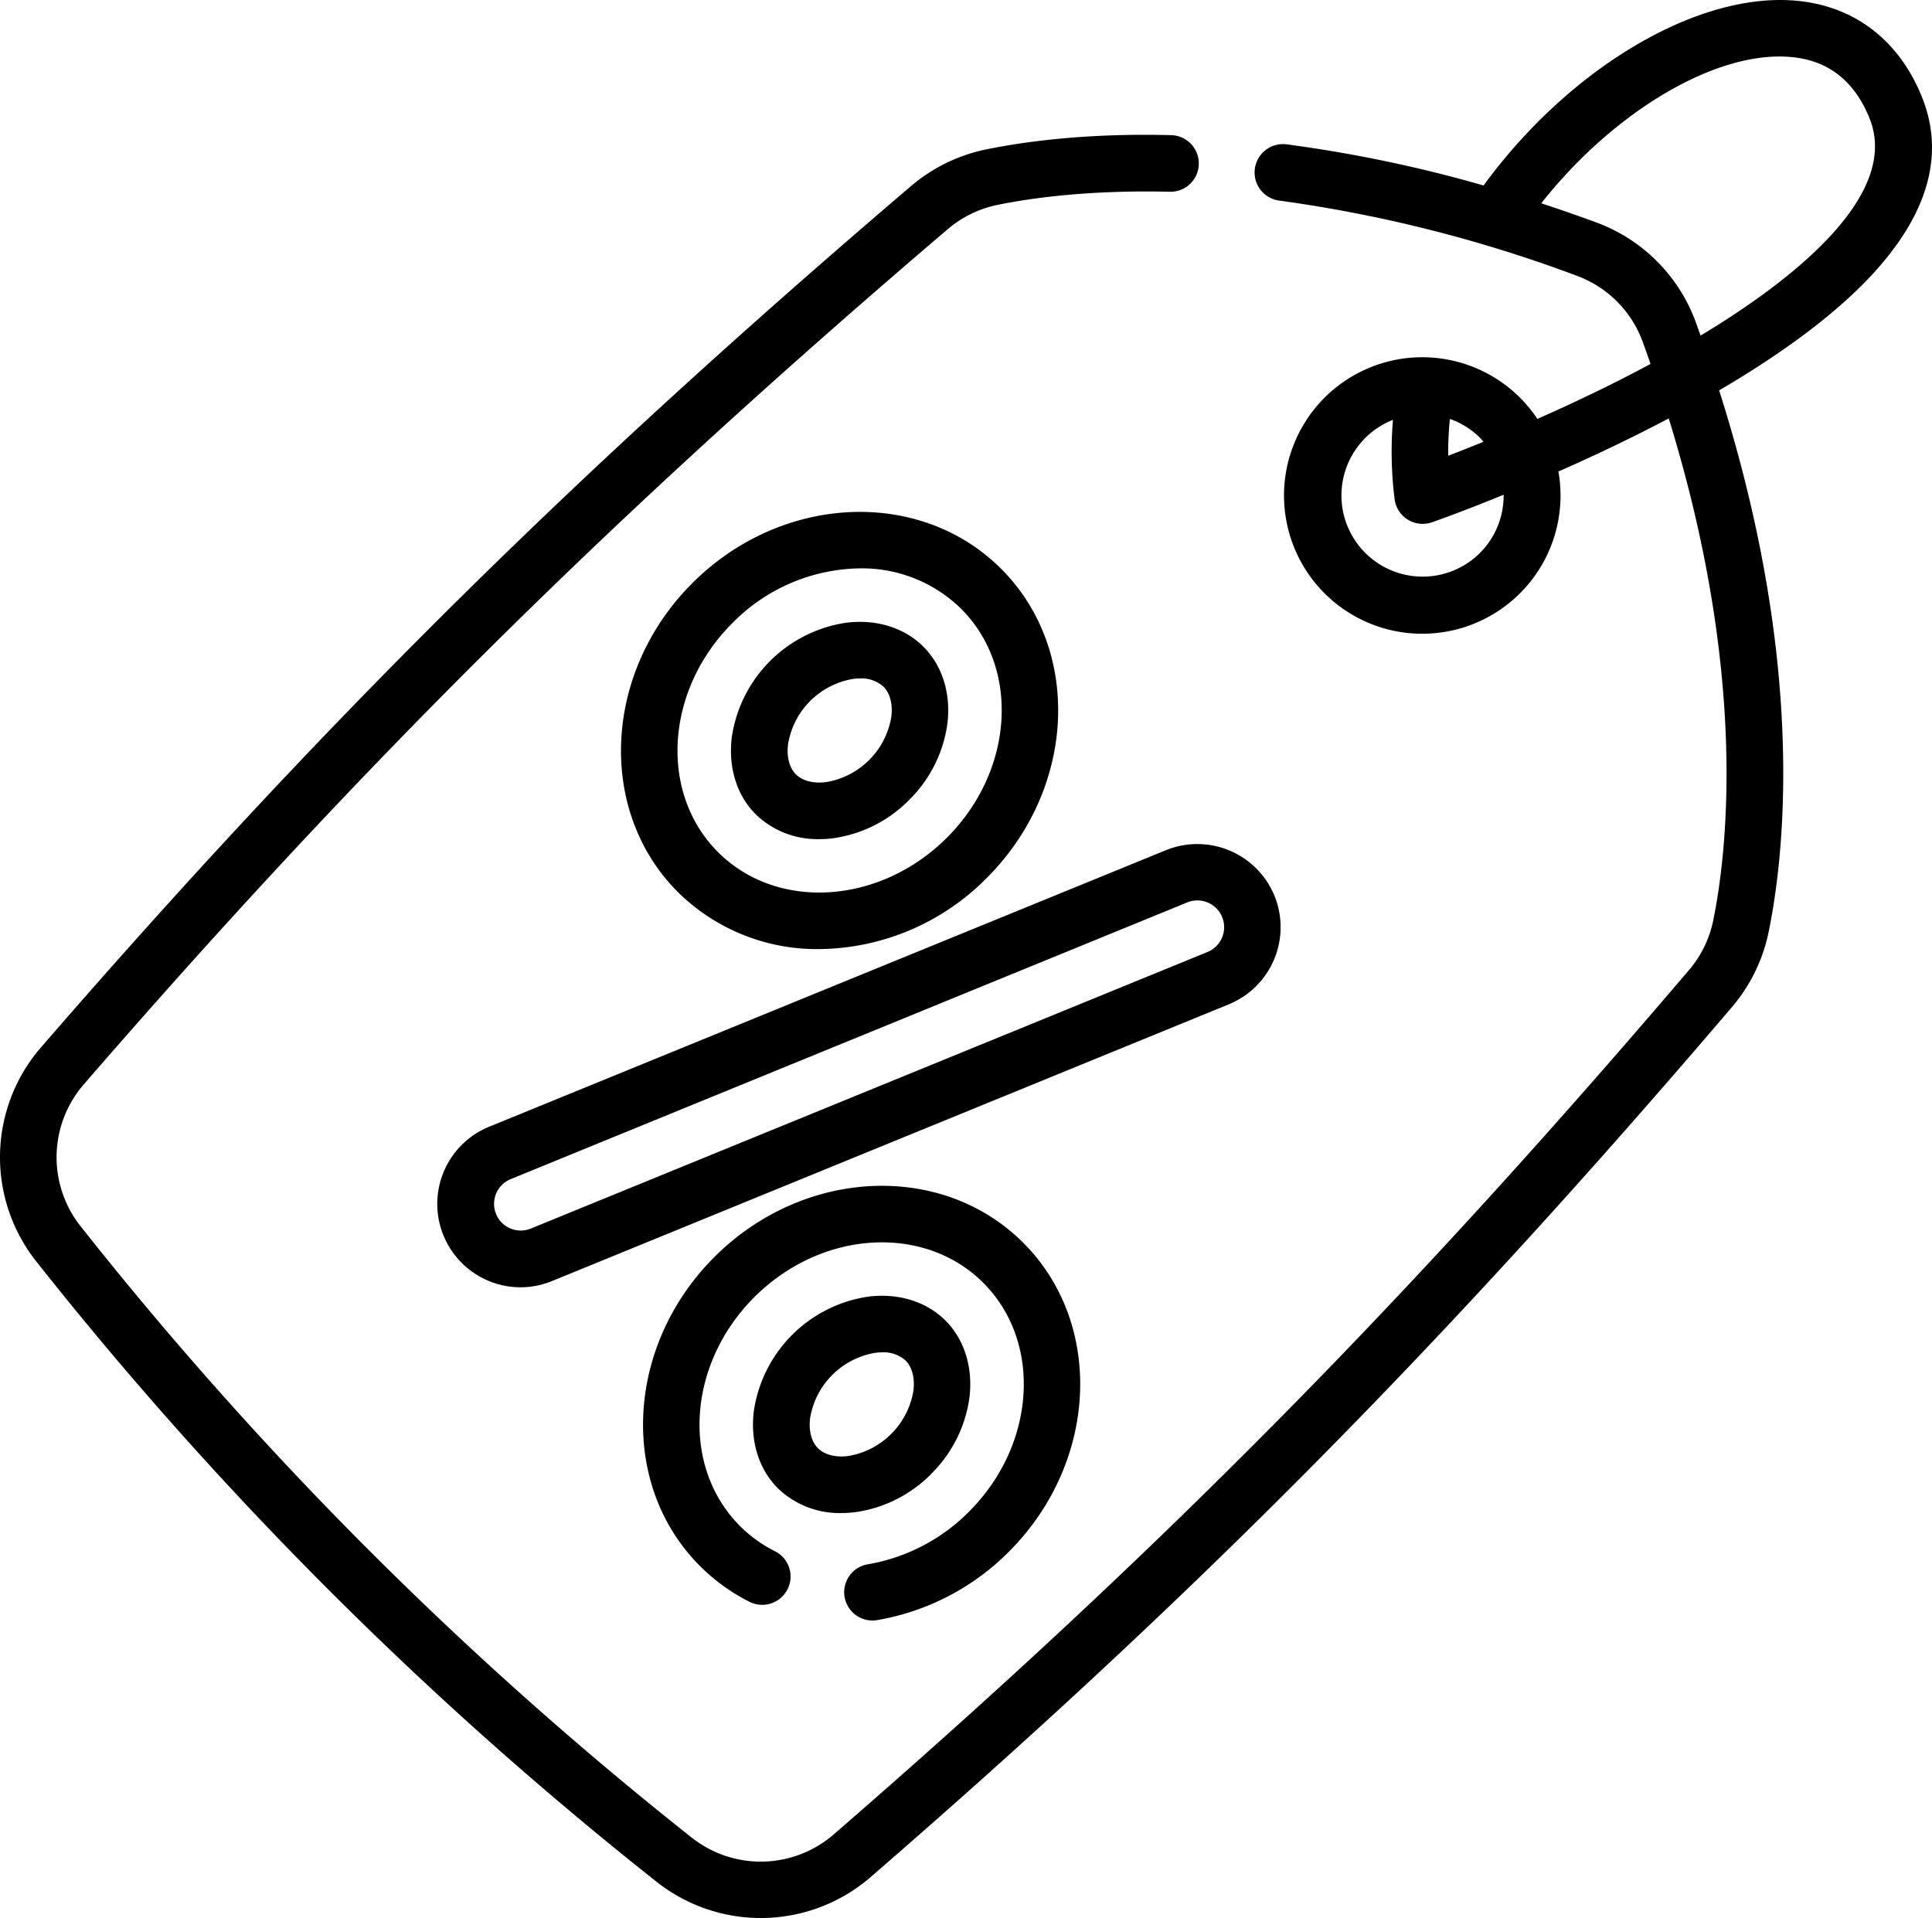
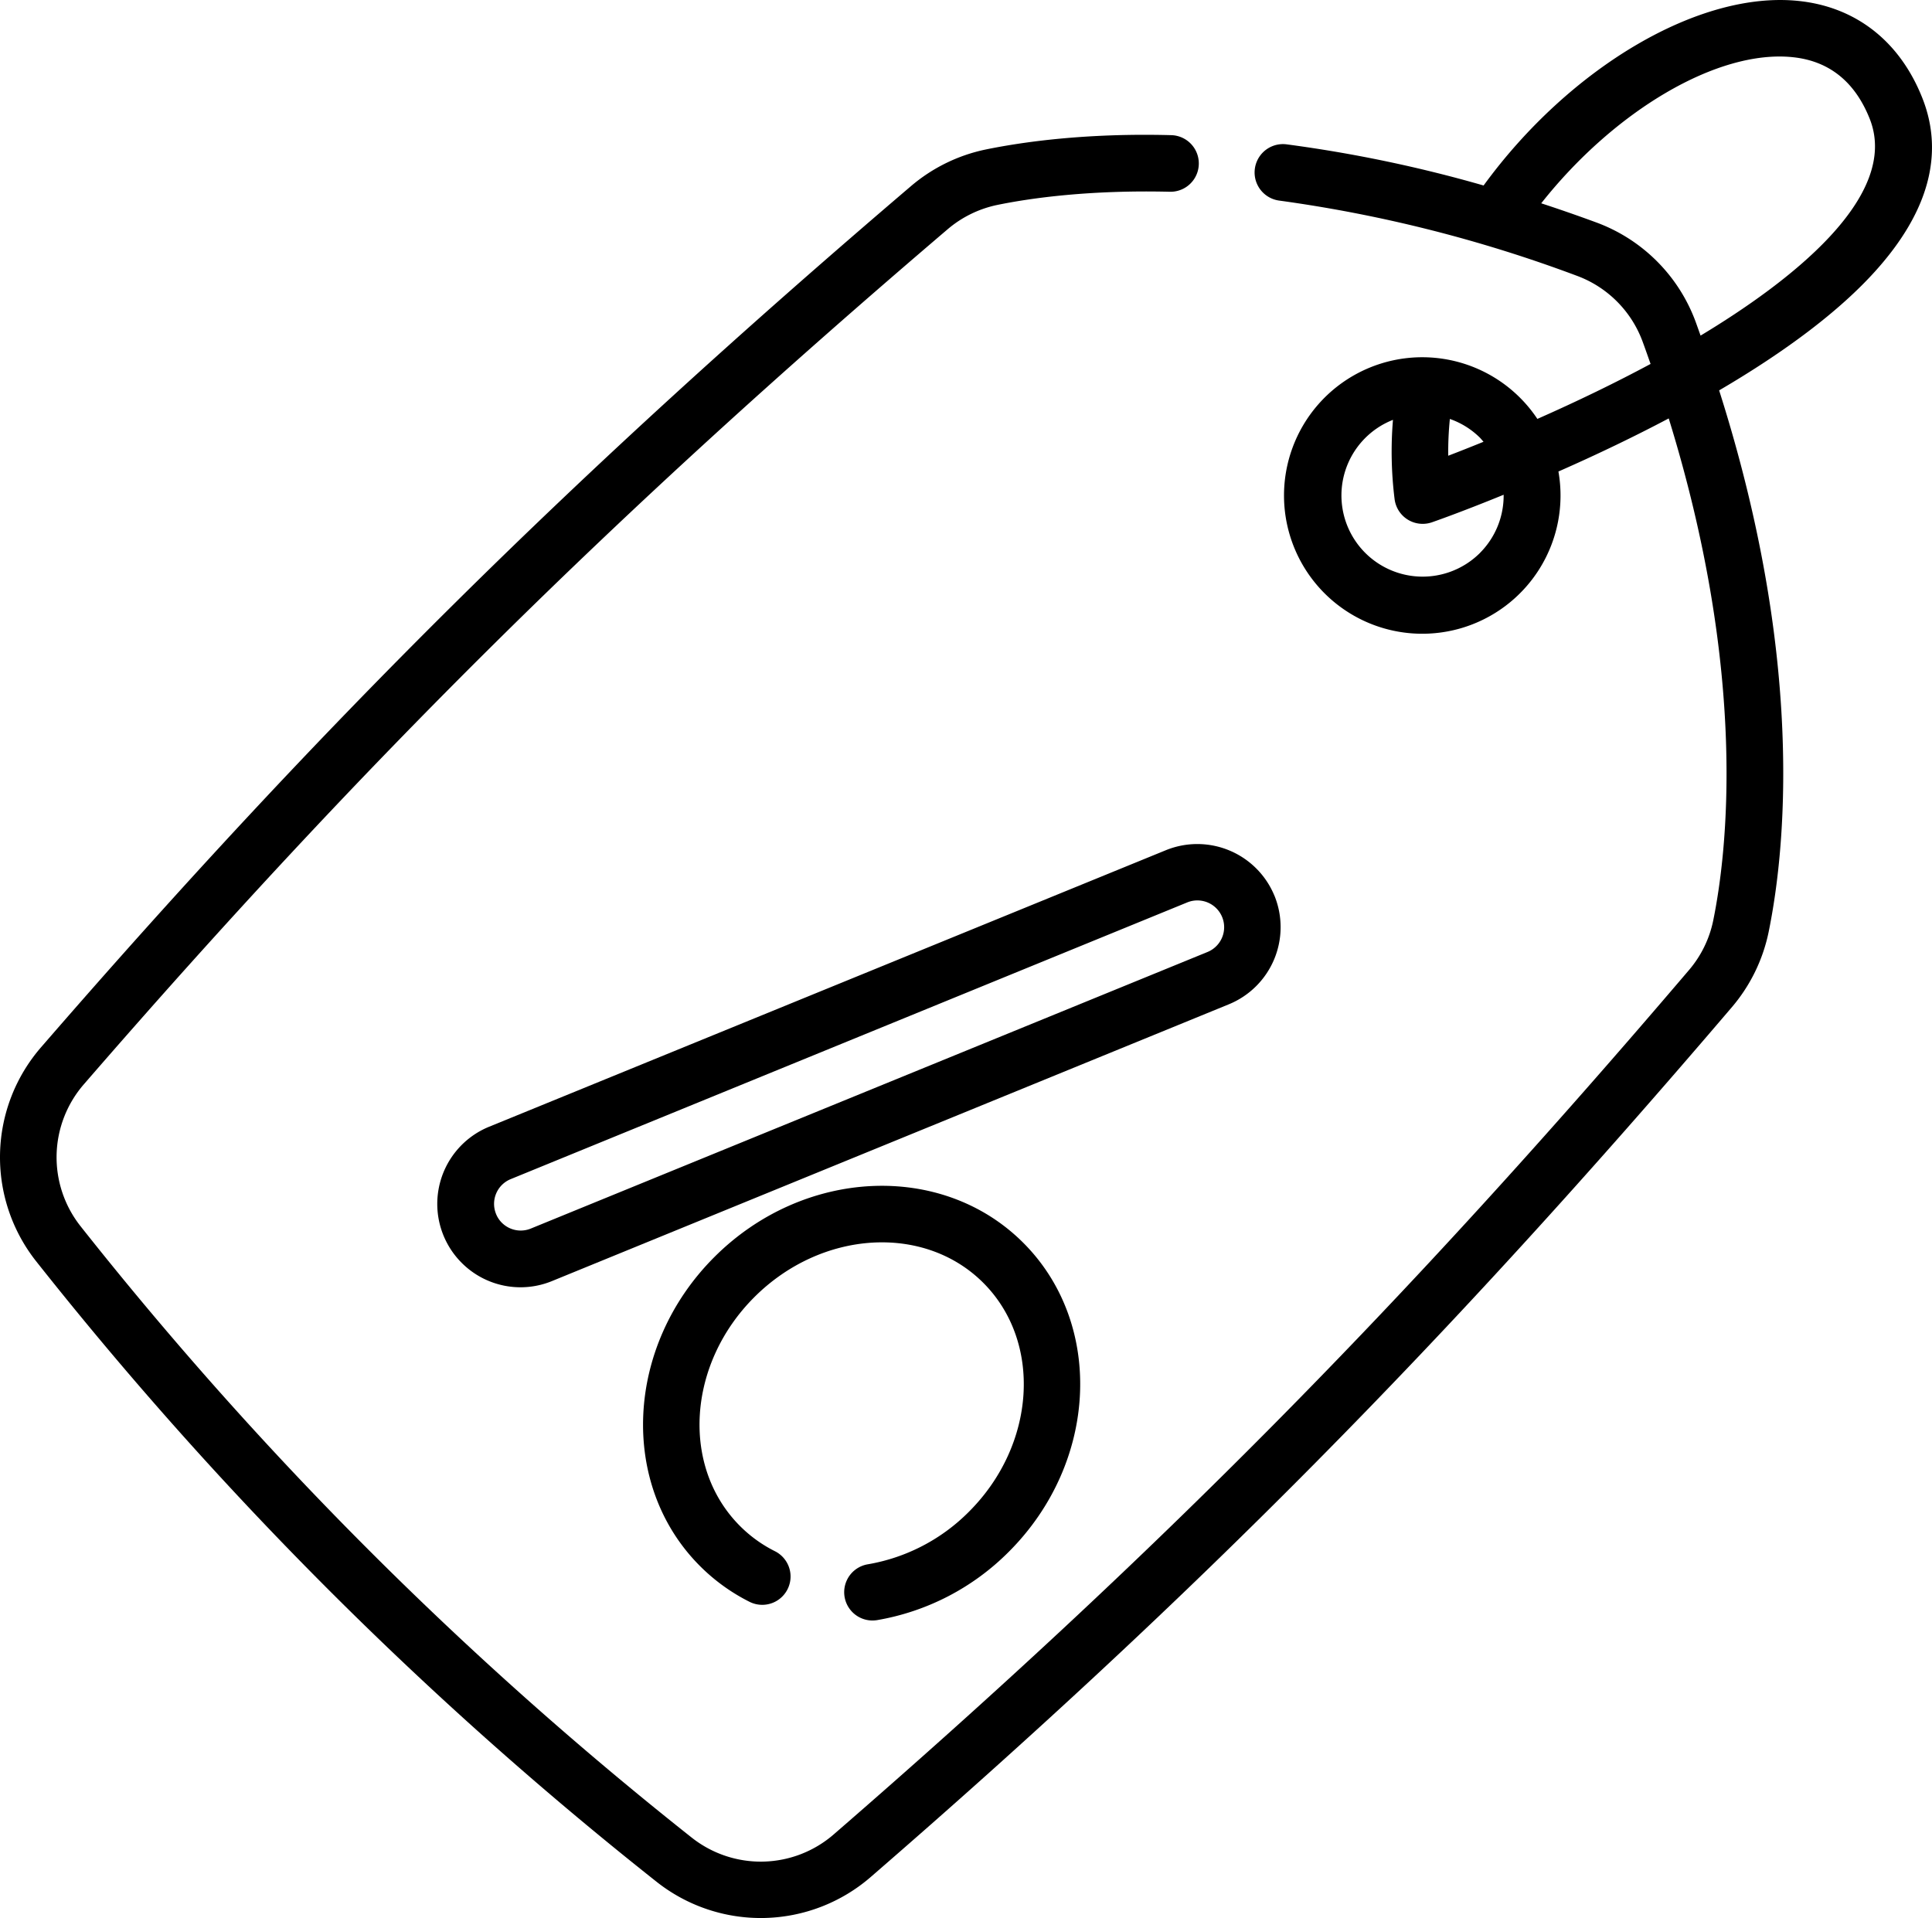
<svg xmlns="http://www.w3.org/2000/svg" data-name="Capa 1" viewBox="0 0 512 508.32">
  <title>i-daily-offer</title>
  <path d="M337.74,239.23A22.1,22.1,0,0,0,309,227.15L129.6,300.46a22.09,22.09,0,0,0-7.26,36.05h0a22,22,0,0,0,24,4.82L325.66,268a22.1,22.1,0,0,0,12.08-28.79ZM320,254.14,140.64,327.45A7.08,7.08,0,0,1,133,325.9a6.92,6.92,0,0,1-1.54-2.33,7.08,7.08,0,0,1,3.87-9.23L314.63,241A7.08,7.08,0,0,1,320,254.14Z" transform="translate(0 -1.84)" />
-   <path d="M261.54,234.48c23.61-23.62,25.32-60.35,3.79-81.88s-58.25-19.82-81.87,3.8-25.32,60.35-3.8,81.87a52.41,52.41,0,0,0,37.45,15.1,63.21,63.21,0,0,0,44.43-18.89ZM194.06,167a48.29,48.29,0,0,1,33.82-14.53,37.49,37.49,0,0,1,26.85,10.73c15.67,15.68,14,42.89-3.8,60.66s-45,19.47-60.66,3.8S176.29,184.78,194.06,167Z" transform="translate(0 -1.84)" />
-   <path d="M240.92,213.86a35.07,35.07,0,0,0,10.14-20.15c1-8-1.31-15.45-6.35-20.49s-12.5-7.35-20.49-6.34a35.95,35.95,0,0,0-30.28,30.29c-1,8,1.3,15.45,6.34,20.49a23.52,23.52,0,0,0,16.84,6.57,30.19,30.19,0,0,0,3.65-.23,35.1,35.1,0,0,0,20.15-10.14Zm-30-6.81c-1.74-1.74-2.5-4.65-2.07-8a20.94,20.94,0,0,1,17.29-17.29,13.65,13.65,0,0,1,1.78-.12,8.67,8.67,0,0,1,6.22,2.19h0c1.73,1.74,2.49,4.65,2.07,8a21,21,0,0,1-17.29,17.29c-3.35.42-6.27-.33-8-2.07Z" transform="translate(0 -1.84)" />
-   <path d="M246.76,392.46a35,35,0,0,0,10.14-20.15c1-8-1.3-15.45-6.34-20.49s-12.5-7.35-20.49-6.34a35.94,35.94,0,0,0-30.29,30.29c-1,8,1.31,15.44,6.35,20.48A23.49,23.49,0,0,0,223,402.83a30.19,30.19,0,0,0,3.65-.23,35.07,35.07,0,0,0,20.14-10.14Zm-30-6.81c-1.73-1.74-2.49-4.66-2.07-8A21,21,0,0,1,232,360.36a13.8,13.8,0,0,1,1.79-.12,8.65,8.65,0,0,1,6.21,2.19h0c1.73,1.73,2.49,4.65,2.06,8a21,21,0,0,1-17.29,17.29c-3.34.42-6.26-.33-8-2.07Z" transform="translate(0 -1.84)" />
  <path d="M231.17,431.31a8.08,8.08,0,0,0,1.2-.09,64.55,64.55,0,0,0,35-18.15c23.62-23.62,25.33-60.34,3.8-81.87S212.92,311.38,189.3,335s-25.31,60.36-3.79,81.88a50.63,50.63,0,0,0,13.13,9.48,7.5,7.5,0,0,0,6.73-13.41,35.54,35.54,0,0,1-9.25-6.67c-15.68-15.68-14-42.9,3.79-60.67s45-19.46,60.67-3.79,14,42.89-3.8,60.66A49.47,49.47,0,0,1,230,416.41a7.5,7.5,0,0,0,1.18,14.9Z" transform="translate(0 -1.84)" />
  <path d="M509.44,27.82c-5.94-15-17.56-24.12-32.73-25.72C450.38-.7,416,19.68,393.17,51A359.43,359.43,0,0,0,341,40.1,7.5,7.5,0,1,0,339,55a366,366,0,0,1,78.78,19.89A29.42,29.42,0,0,1,435.3,92.35c.74,2,1.43,4,2.12,5.94-9.22,4.95-19.27,9.83-30,14.57A36.64,36.64,0,1,0,413,126.8c10.39-4.57,20.16-9.28,29.23-14.07C463.28,180.8,457.7,227.83,454,245.9A29.28,29.28,0,0,1,447.54,259C372,347.65,306.31,414,220.94,488a29.49,29.49,0,0,1-37.56.9A989.63,989.63,0,0,1,21.31,326.77a29.47,29.47,0,0,1,.9-37.55c73.95-85.34,140.27-151,228.91-226.61a29.54,29.54,0,0,1,13.14-6.45c9.25-1.9,24.7-4,45.74-3.5a7.5,7.5,0,0,0,.39-15c-22.46-.59-39.13,1.74-49.16,3.8a44.44,44.44,0,0,0-19.85,9.74c-89.25,76.13-156,142.24-230.5,228.19a44.47,44.47,0,0,0-1.33,56.68A1004.57,1004.57,0,0,0,174.07,500.61a44.49,44.49,0,0,0,56.69-1.33c86-74.5,152.09-141.29,228.2-230.51a44.57,44.57,0,0,0,9.73-19.85c2.44-11.9,5-31.76,3.38-58.79-1.64-27.19-7.19-55.65-16.48-84.83,18-10.55,31.89-21.11,41.24-31.44C511.07,58.13,515.31,42.64,509.44,27.82Zm-116.29,91.1c-3.52,1.43-6.69,2.68-9.35,3.7a86.27,86.27,0,0,1,.43-9.75,21.37,21.37,0,0,1,8,5C392.57,118.24,392.85,118.58,393.15,118.92Zm-.91,29.43a21.52,21.52,0,1,1-23.09-35.24,101.77,101.77,0,0,0,.43,21,7.49,7.49,0,0,0,7.44,6.56,7.43,7.43,0,0,0,2.46-.41c.38-.13,7.81-2.72,19-7.3a21.48,21.48,0,0,1-6.29,15.43Zm58.43-57.57c-.43-1.2-.85-2.4-1.29-3.61A44.42,44.42,0,0,0,423,60.78q-7.31-2.69-14.56-5.06C427.86,31.14,455.26,14.9,475.13,17c9.62,1,16.47,6.52,20.37,16.34C503.71,54.07,473.92,76.78,450.67,90.78Z" transform="translate(0 -1.84)" />
</svg>